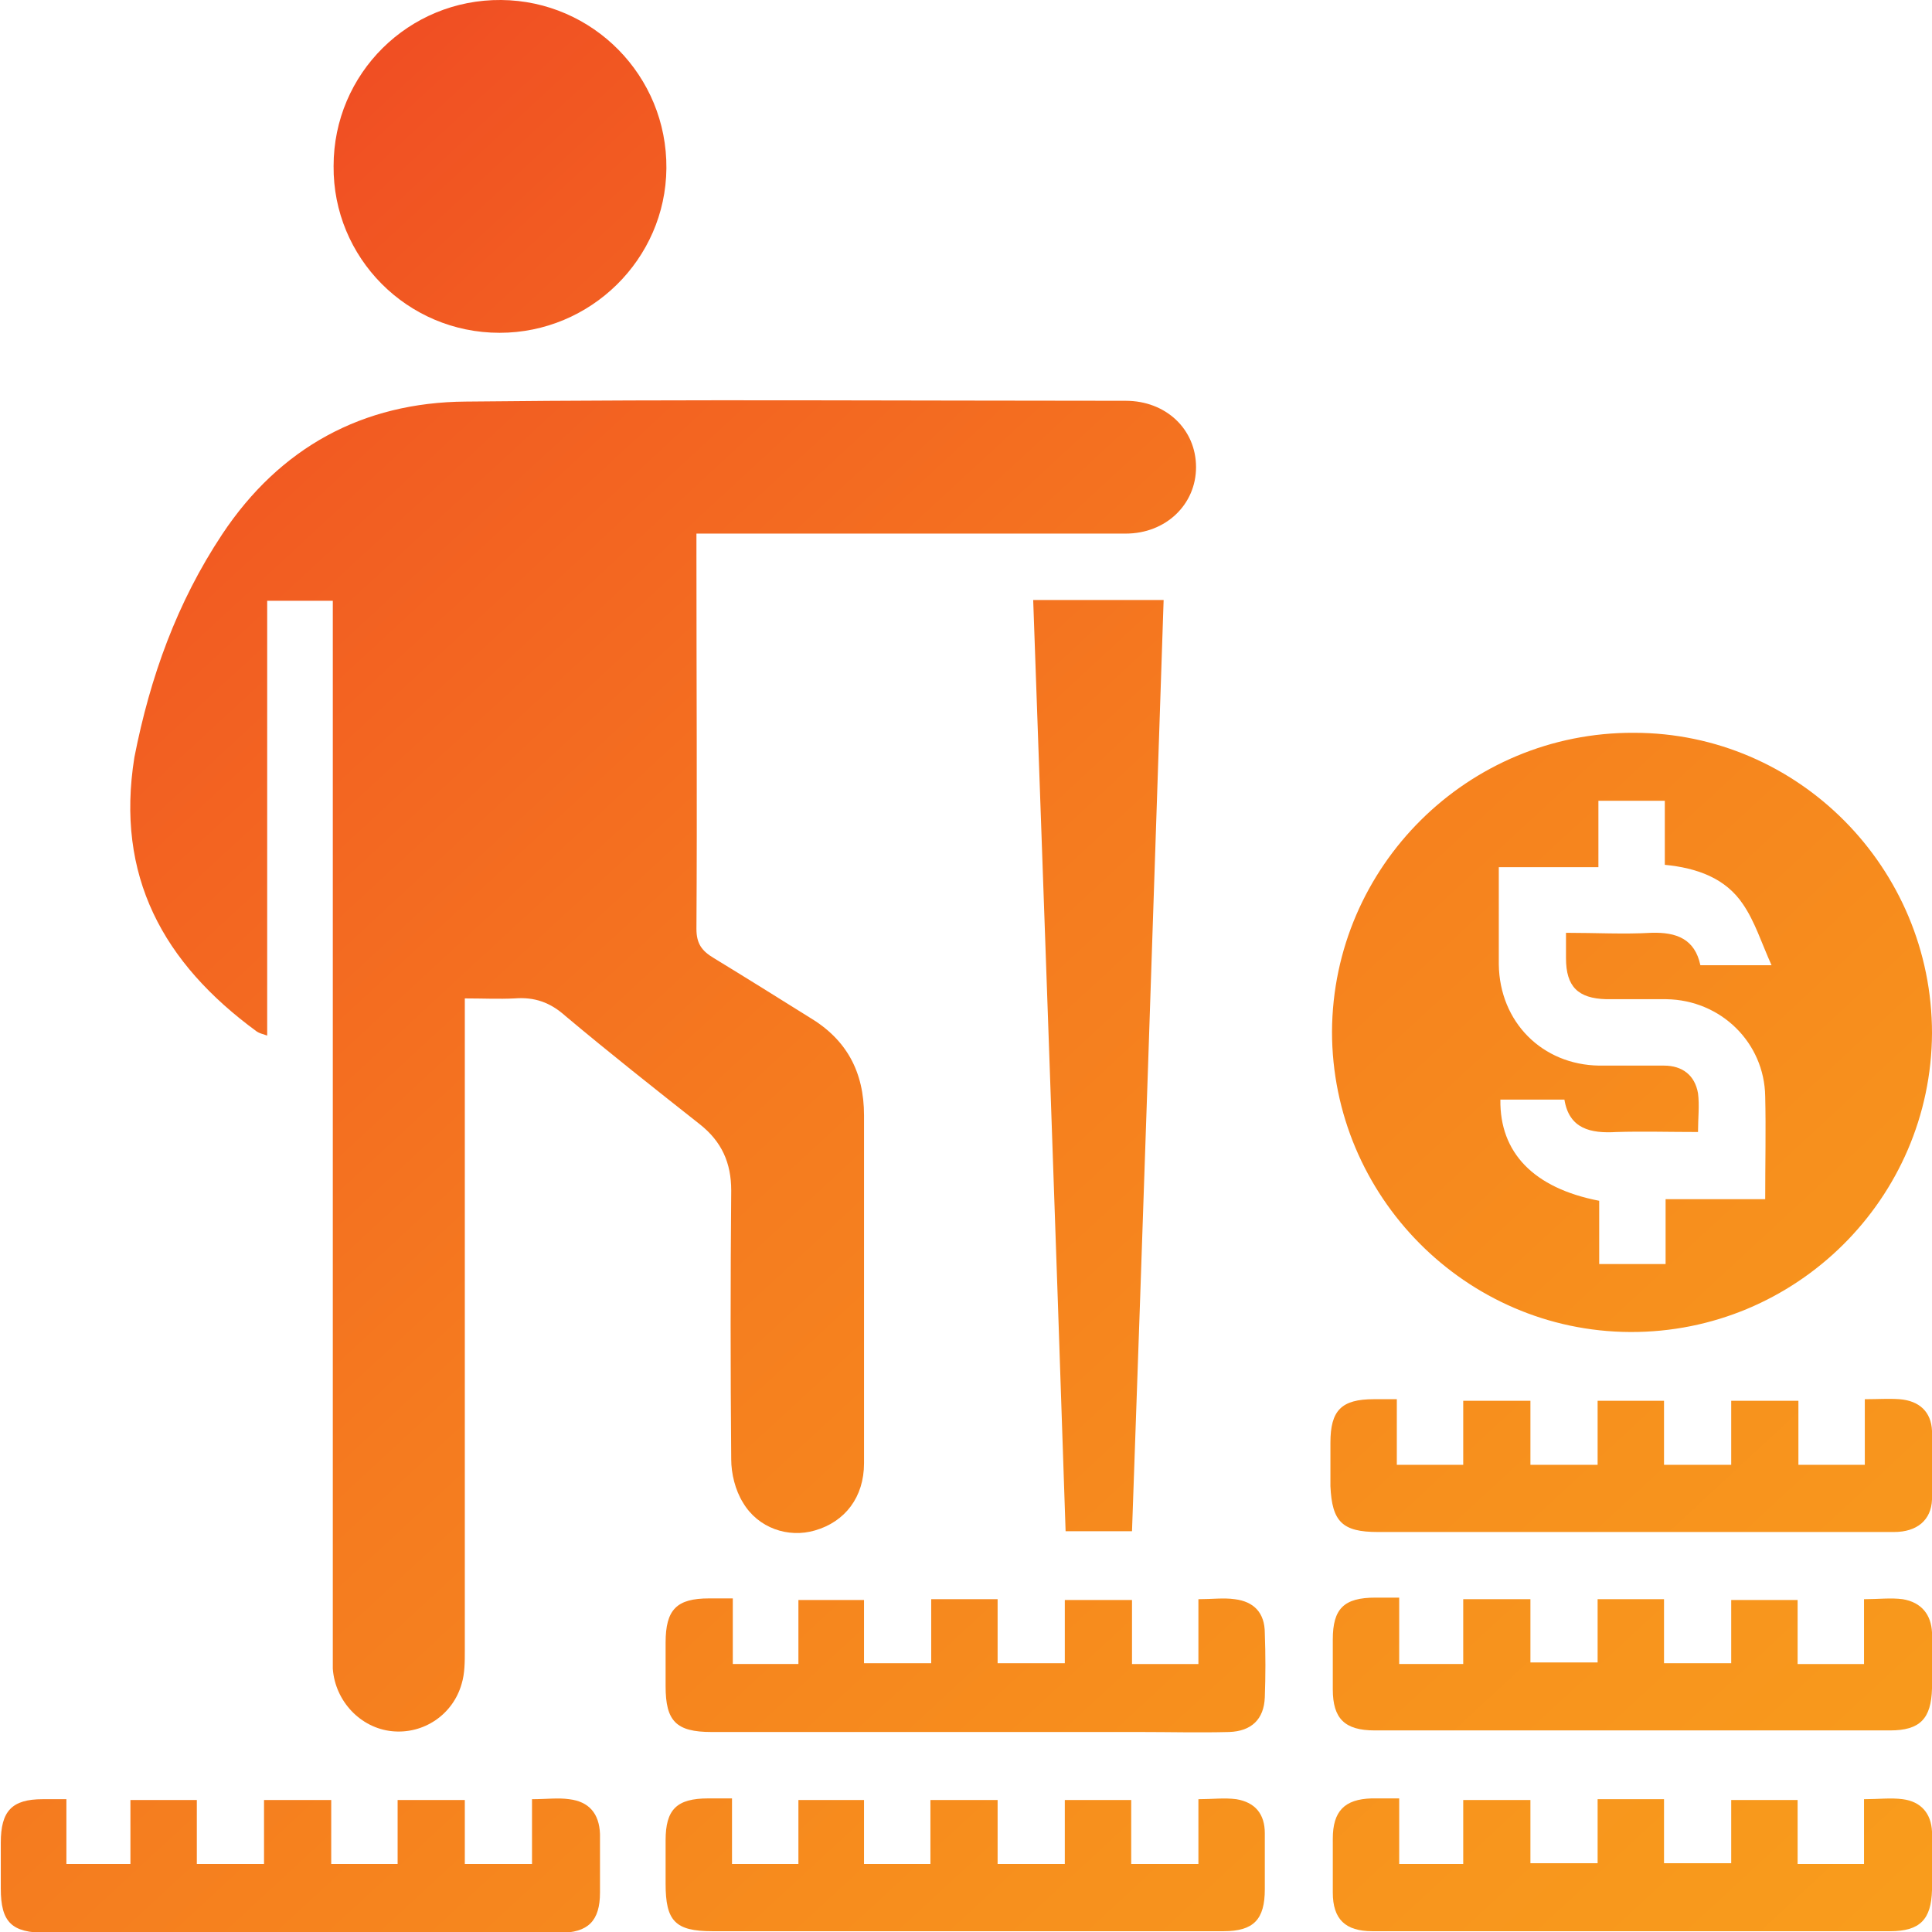
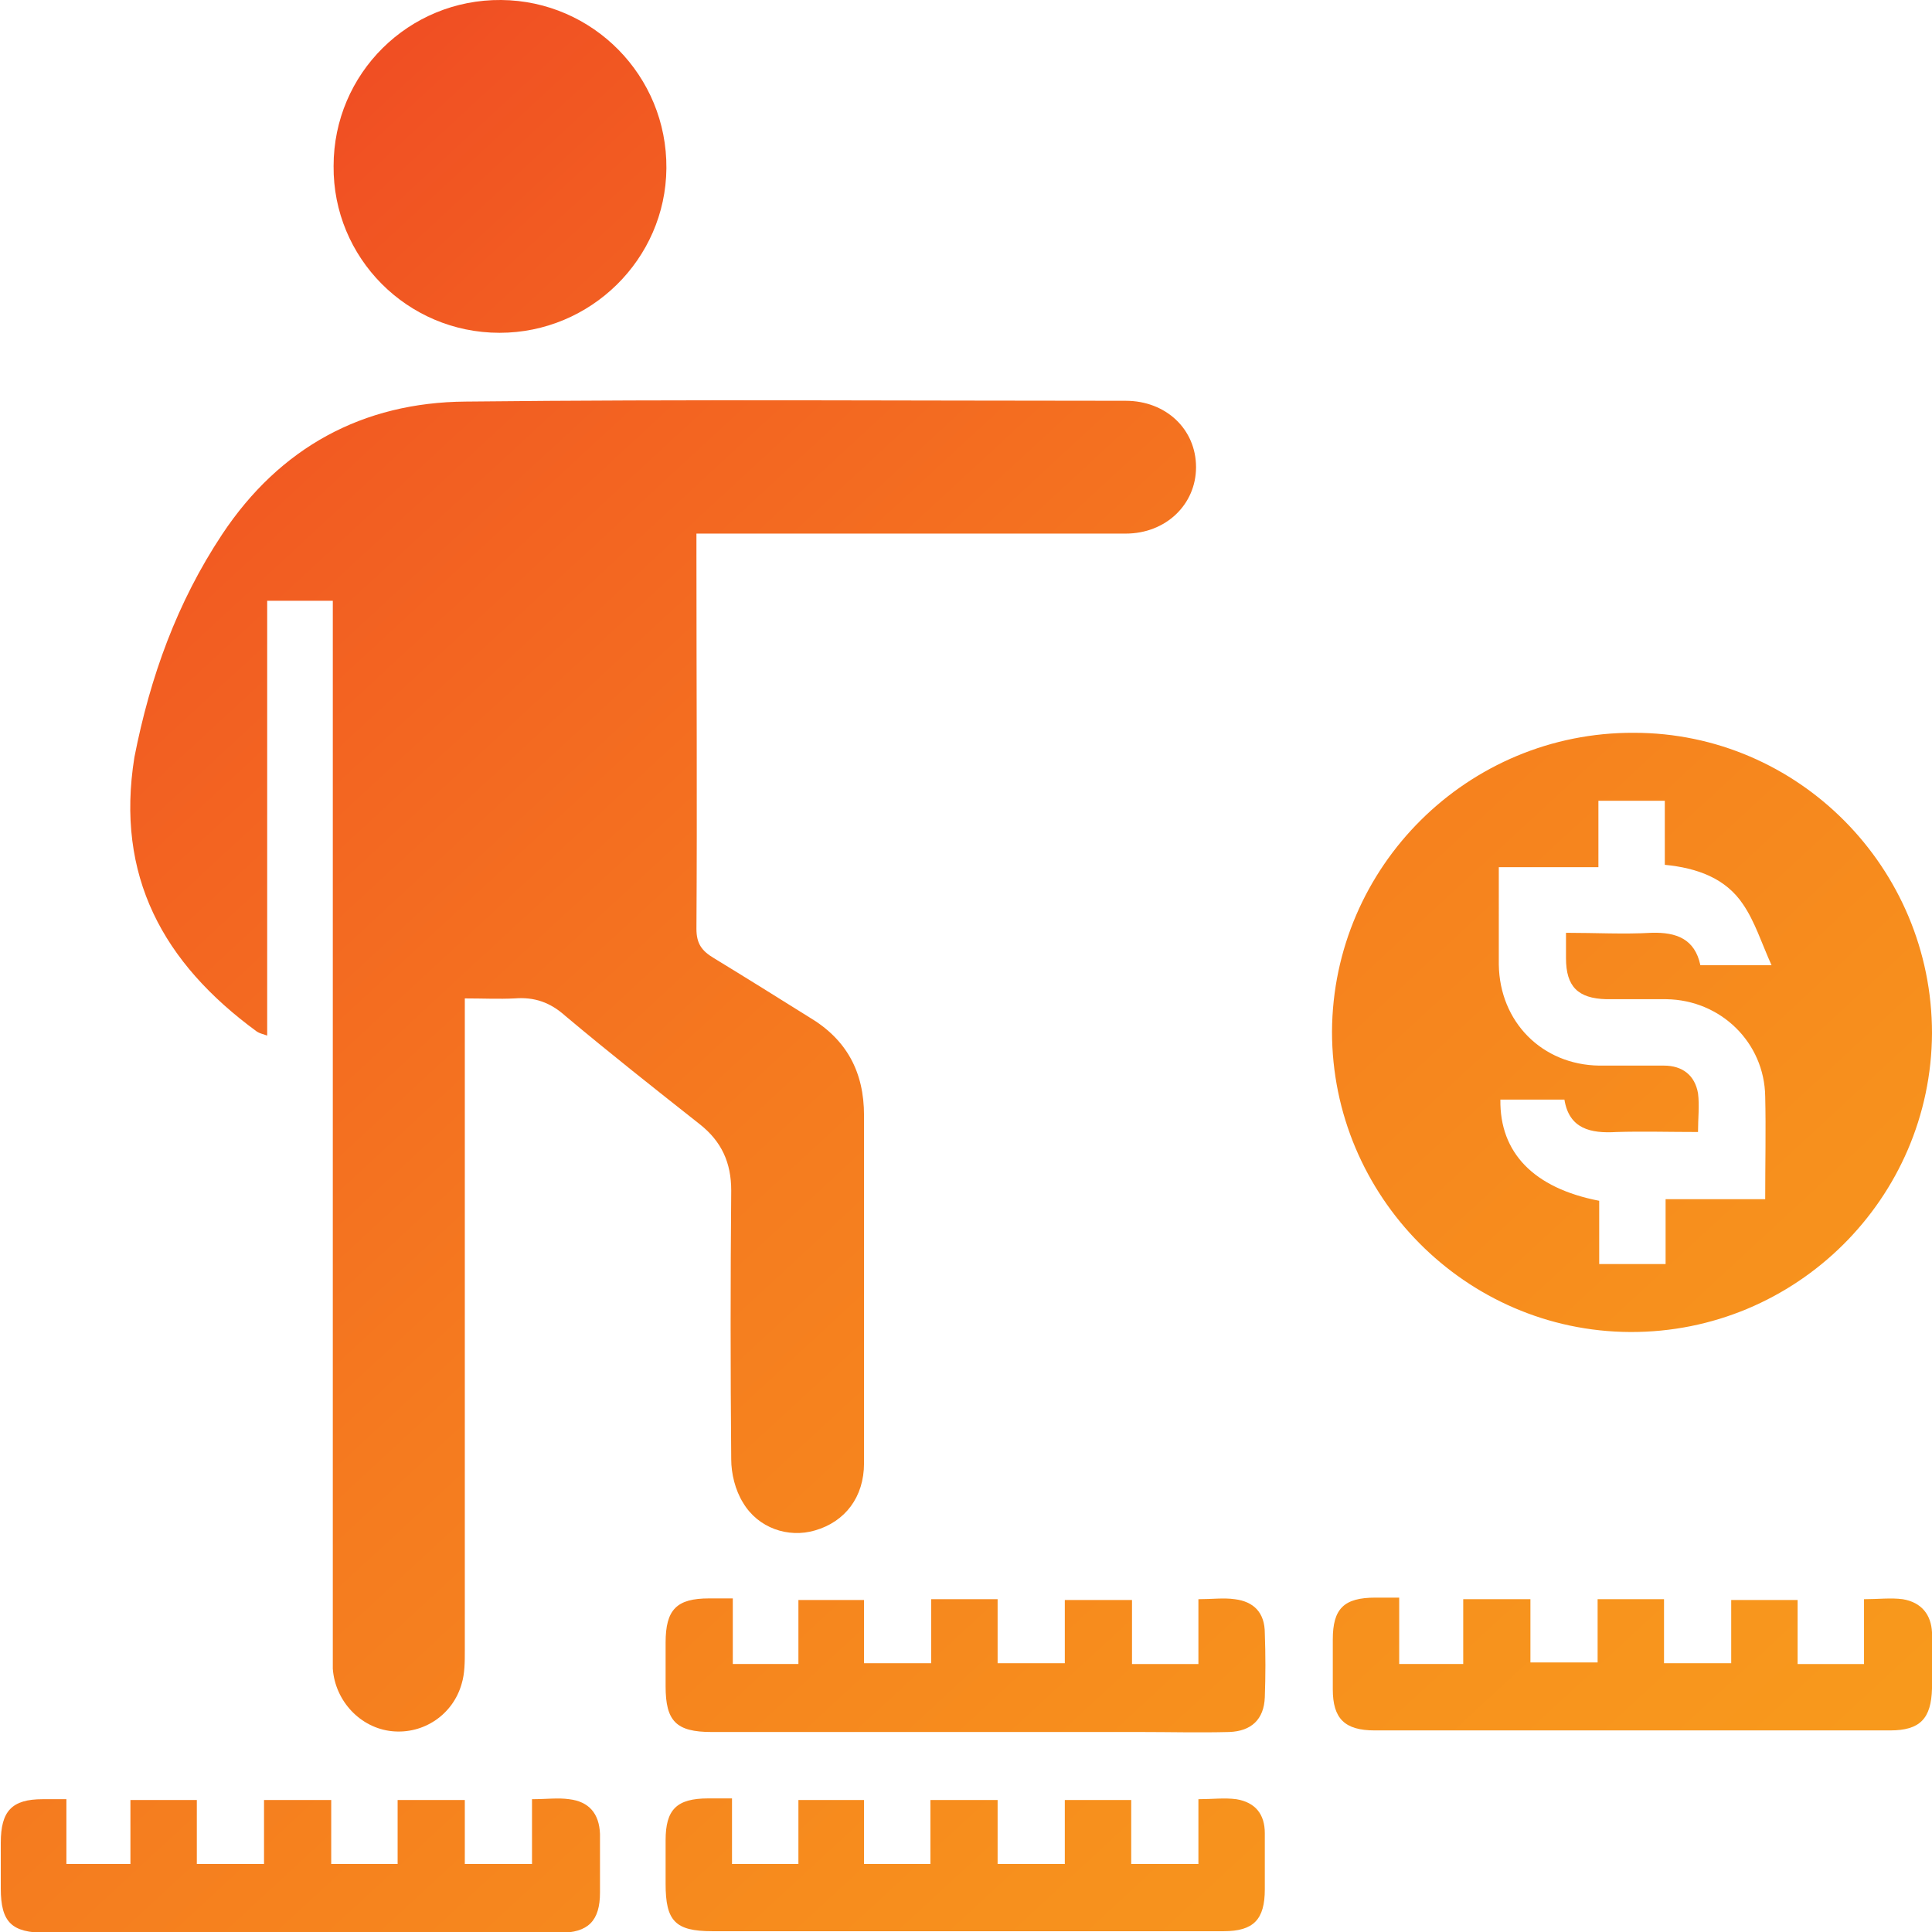
<svg xmlns="http://www.w3.org/2000/svg" version="1.1" id="Layer_1" x="0px" y="0px" viewBox="0 0 244.4 244.4" style="enable-background:new 0 0 244.4 244.4;" xml:space="preserve">
  <style type="text/css">
	.st0{fill:url(#SVGID_1_);}
	.st1{fill:url(#SVGID_00000116225122044286238020000010896289702646128795_);}
	.st2{fill:url(#SVGID_00000107548573236538876930000008754927473116718464_);}
	.st3{fill:url(#SVGID_00000062180700363829937860000003493026909785947799_);}
	.st4{fill:url(#SVGID_00000036243545952935185990000013501160779625280188_);}
	.st5{fill:url(#SVGID_00000053513880918551023350000005924551739879941046_);}
	.st6{fill:url(#SVGID_00000109025079190824224520000013607337079206231980_);}
	.st7{fill:url(#SVGID_00000097472825509250407130000002403497990261508511_);}
	.st8{fill:url(#SVGID_00000005246402079604333120000016005558365778537358_);}
	.st9{fill:url(#SVGID_00000062887593835165919300000005142405911868899480_);}
</style>
  <g>
    <linearGradient id="SVGID_1_" gradientUnits="userSpaceOnUse" x1="-37.312" y1="-10.409" x2="280.688" y2="333.591">
      <stop offset="0.142" style="stop-color:#F04D23" />
      <stop offset="0.23" style="stop-color:#F25D22" />
      <stop offset="0.433" style="stop-color:#F57B1F" />
      <stop offset="0.632" style="stop-color:#F7901D" />
      <stop offset="0.824" style="stop-color:#F99E1C" />
      <stop offset="1" style="stop-color:#F9A21C" />
    </linearGradient>
    <path class="st0" d="M32.5,130.5c0.3,0.2,0.7,0.3,1.3,0.5V76h8.3v3.3c0,43.1,0,86.2,0,129.2c0,0.9,0,1.8,0,2.6   c0.3,4.1,3.5,7.5,7.5,7.9c4,0.4,7.7-2.1,8.8-6c0.4-1.3,0.4-2.8,0.4-4.2c0-26.4,0-52.8,0-79.2v-3.3c2.3,0,4.3,0.1,6.3,0   c2.5-0.2,4.5,0.5,6.4,2.2c5.6,4.7,11.3,9.2,17,13.7c2.8,2.2,4,4.9,4,8.4c-0.1,11.3-0.1,22.6,0,34c0,1.8,0.5,3.9,1.5,5.5   c1.9,3.2,5.7,4.5,9.1,3.5c3.8-1.1,6.2-4.2,6.2-8.5c0-14.6,0-29.3,0-44c0-5.5-2.2-9.6-6.9-12.4c-4-2.5-8-5-12.1-7.5   c-1.5-0.9-2.2-1.8-2.2-3.7c0.1-15.8,0-31.6,0-47.4v-2.6c1.4,0,2.5,0,3.5,0c16.9,0,33.9,0,50.8,0c5.1,0,8.9-3.7,8.9-8.4   c0-4.8-3.8-8.4-8.9-8.4c-27.8,0-55.6-0.2-83.5,0.1c-13,0.1-23.5,5.8-30.8,16.8c-5.7,8.6-9.1,18-11.1,28.2   C14.6,110.8,20.6,121.8,32.5,130.5z" />
    <linearGradient id="SVGID_00000059278854684158006770000001108370820582644879_" gradientUnits="userSpaceOnUse" x1="23.845" y1="-66.944" x2="341.845" y2="277.056">
      <stop offset="0.142" style="stop-color:#F04D23" />
      <stop offset="0.23" style="stop-color:#F25D22" />
      <stop offset="0.433" style="stop-color:#F57B1F" />
      <stop offset="0.632" style="stop-color:#F7901D" />
      <stop offset="0.824" style="stop-color:#F99E1C" />
      <stop offset="1" style="stop-color:#F9A21C" />
    </linearGradient>
    <path style="fill:url(#SVGID_00000059278854684158006770000001108370820582644879_);" d="M206.2,168.5c21,0.1,38.1-16.9,38.2-37.8   h0c0-20.9-16.9-38-37.7-38c-21-0.1-38.1,16.9-38.2,37.8C168.5,151.3,185.4,168.4,206.2,168.5z M189.6,109.7h12.6v-8.4h8.4v8.1   c4.1,0.4,7.7,1.7,9.9,5c1.5,2.2,2.3,4.8,3.6,7.7h-9c-0.7-3.3-3-4.2-6.2-4.1c-3.5,0.2-7,0-10.8,0c0,1.2,0,2.2,0,3.2   c0,3.6,1.5,5.1,5.1,5.2c2.6,0,5.1,0,7.6,0c6.9,0.1,12.4,5.5,12.5,12.3c0.1,4.2,0,8.4,0,13l0,0h-12.6v8.2h-8.4v-8   c-8.3-1.6-12.6-6.1-12.5-12.8h8.1c0.6,3.7,3.3,4.3,6.6,4.1c3.3-0.1,6.7,0,10.3,0c0-1.7,0.2-3.4,0-4.9c-0.4-2.3-2-3.5-4.3-3.5   c-2.7,0-5.4,0-8.2,0c-7.2-0.1-12.6-5.5-12.7-12.8C189.6,118,189.6,114,189.6,109.7z" />
    <linearGradient id="SVGID_00000155830912183870049440000005718495160940173728_" gradientUnits="userSpaceOnUse" x1="-13.485" y1="-32.436" x2="304.515" y2="311.564">
      <stop offset="0.142" style="stop-color:#F04D23" />
      <stop offset="0.23" style="stop-color:#F25D22" />
      <stop offset="0.433" style="stop-color:#F57B1F" />
      <stop offset="0.632" style="stop-color:#F7901D" />
      <stop offset="0.824" style="stop-color:#F99E1C" />
      <stop offset="1" style="stop-color:#F9A21C" />
    </linearGradient>
-     <path style="fill:url(#SVGID_00000155830912183870049440000005718495160940173728_);" d="M134.8,193.7h8.4   c1.4-39.4,2.7-78.8,4-117.8h-16.5C132.1,115.4,133.5,154.5,134.8,193.7z" />
    <linearGradient id="SVGID_00000047739694498427381790000018165518708147834029_" gradientUnits="userSpaceOnUse" x1="1.205" y1="-46.015" x2="319.205" y2="297.985">
      <stop offset="0.142" style="stop-color:#F04D23" />
      <stop offset="0.23" style="stop-color:#F25D22" />
      <stop offset="0.433" style="stop-color:#F57B1F" />
      <stop offset="0.632" style="stop-color:#F7901D" />
      <stop offset="0.824" style="stop-color:#F99E1C" />
      <stop offset="1" style="stop-color:#F9A21C" />
    </linearGradient>
    <path style="fill:url(#SVGID_00000047739694498427381790000018165518708147834029_);" d="M63.2,42.1c11.5,0,21-9.3,21.1-20.8   C84.4,9.6,75,0.1,63.4,0C51.7-0.1,42.2,9.3,42.2,21C42.1,32.6,51.5,42.1,63.2,42.1z" />
    <linearGradient id="SVGID_00000011735601263514767520000004497548829881633447_" gradientUnits="userSpaceOnUse" x1="-3.462" y1="-41.7" x2="314.538" y2="302.3">
      <stop offset="0.142" style="stop-color:#F04D23" />
      <stop offset="0.23" style="stop-color:#F25D22" />
      <stop offset="0.433" style="stop-color:#F57B1F" />
      <stop offset="0.632" style="stop-color:#F7901D" />
      <stop offset="0.824" style="stop-color:#F99E1C" />
      <stop offset="1" style="stop-color:#F9A21C" />
    </linearGradient>
-     <path style="fill:url(#SVGID_00000011735601263514767520000004497548829881633447_);" d="M174.3,193.8c15.7,0,31.4,0,47.1,0   c6,0,12.1,0,18.2,0c2.9,0,4.7-1.5,4.8-4.1c0.1-2.9,0.2-5.8,0-8.7c-0.1-2.4-1.6-3.8-4.1-4c-1.4-0.1-2.7,0-4.4,0v8.3h-8.4l0,0v-8.1   H219v8.1h-8.5v-8.1h-8.4v8.1h-8.5v-8.1h-8.5v8.1h-8.4V177c-1.1,0-2,0-2.9,0c-4.1,0-5.5,1.4-5.5,5.5c0,1.8,0,3.7,0,5.5   C168.5,192.5,169.8,193.8,174.3,193.8z" />
    <linearGradient id="SVGID_00000098918509137989801200000014986632290084808108_" gradientUnits="userSpaceOnUse" x1="-61.495" y1="11.947" x2="256.505" y2="355.946">
      <stop offset="0.142" style="stop-color:#F04D23" />
      <stop offset="0.23" style="stop-color:#F25D22" />
      <stop offset="0.433" style="stop-color:#F57B1F" />
      <stop offset="0.632" style="stop-color:#F7901D" />
      <stop offset="0.824" style="stop-color:#F99E1C" />
      <stop offset="1" style="stop-color:#F9A21C" />
    </linearGradient>
    <path style="fill:url(#SVGID_00000098918509137989801200000014986632290084808108_);" d="M156.2,202.3c-1.4-0.2-2.9,0-4.6,0v8.2   h-8.4v-8.1h-8.5v8h-8.5v-8.1h-8.4v8.1h-8.5v-8H101v8.1h-8.3v-8.3c-1.2,0-2.1,0-3,0c-4.1,0-5.5,1.4-5.5,5.6c0,1.8,0,3.7,0,5.5   c0,4.4,1.3,5.8,5.8,5.8c18.1,0,36.1,0,54.2,0c3.8,0,7.5,0.1,11.3,0c2.8-0.1,4.4-1.6,4.5-4.4c0.1-2.7,0.1-5.4,0-8.1   C160,204,158.6,202.6,156.2,202.3z" />
    <linearGradient id="SVGID_00000075136542889211936870000007786475729200762038_" gradientUnits="userSpaceOnUse" x1="-16.051" y1="-30.063" x2="301.949" y2="313.937">
      <stop offset="0.142" style="stop-color:#F04D23" />
      <stop offset="0.23" style="stop-color:#F25D22" />
      <stop offset="0.433" style="stop-color:#F57B1F" />
      <stop offset="0.632" style="stop-color:#F7901D" />
      <stop offset="0.824" style="stop-color:#F99E1C" />
      <stop offset="1" style="stop-color:#F9A21C" />
    </linearGradient>
    <path style="fill:url(#SVGID_00000075136542889211936870000007786475729200762038_);" d="M240.7,202.3c-1.5-0.2-3.1,0-4.9,0v8.2   h-8.4v-8.1H219v8h-8.5v-8.1h-8.4v8h-8.5v-8h-8.5v8.2H177v-8.4c-1.2,0-2.1,0-3,0c-4,0-5.4,1.4-5.4,5.3c0,2.1,0,4.2,0,6.3   c0,3.7,1.5,5.2,5.3,5.2c6.3,0,12.6,0,18.9,0c15.4,0,30.9,0,46.3,0c3.8,0,5.2-1.5,5.3-5.3c0-2.4,0-4.7,0-7.1   C244.3,204.3,243.1,202.7,240.7,202.3z" />
    <linearGradient id="SVGID_00000076578401821885445370000000827733219042246053_" gradientUnits="userSpaceOnUse" x1="-119.529" y1="65.593" x2="198.471" y2="409.593">
      <stop offset="0.142" style="stop-color:#F04D23" />
      <stop offset="0.23" style="stop-color:#F25D22" />
      <stop offset="0.433" style="stop-color:#F57B1F" />
      <stop offset="0.632" style="stop-color:#F7901D" />
      <stop offset="0.824" style="stop-color:#F99E1C" />
      <stop offset="1" style="stop-color:#F9A21C" />
    </linearGradient>
    <path style="fill:url(#SVGID_00000076578401821885445370000000827733219042246053_);" d="M72,227.6c-1.4-0.2-2.9,0-4.7,0v8.2h-8.5   v-8.1h-8.5v8.1h-8.4v-8.1h-8.5v8.1h-8.5v-8.1h-8.4v8.1H8.4v-8.2v0c-1.1,0-2.1,0-3,0c-3.9,0-5.3,1.5-5.3,5.5c0,1.9,0,3.9,0,5.8   c0,4.3,1.4,5.6,5.7,5.6c12.5,0,25.1,0,37.6,0c9.1,0,18.2,0,27.4,0c3.6,0,5.1-1.5,5.1-5.1c0-2.5,0-4.9,0-7.4   C75.8,229.4,74.5,227.9,72,227.6z" />
    <linearGradient id="SVGID_00000052815675942922095860000006508389158564175014_" gradientUnits="userSpaceOnUse" x1="-74.104" y1="23.602" x2="243.896" y2="367.602">
      <stop offset="0.142" style="stop-color:#F04D23" />
      <stop offset="0.23" style="stop-color:#F25D22" />
      <stop offset="0.433" style="stop-color:#F57B1F" />
      <stop offset="0.632" style="stop-color:#F7901D" />
      <stop offset="0.824" style="stop-color:#F99E1C" />
      <stop offset="1" style="stop-color:#F9A21C" />
    </linearGradient>
    <path style="fill:url(#SVGID_00000052815675942922095860000006508389158564175014_);" d="M156.4,227.6c-1.5-0.2-3.1,0-4.8,0v8.2   h-8.5v-8.1h-8.4v8.1h-8.5v-8.1h-8.5v8.1h-8.4v-8.1H101v8.1h-8.4v-8.3h0c-1.2,0-2.1,0-3,0c-4,0-5.4,1.4-5.4,5.3c0,1.8,0,3.7,0,5.5   c0,4.7,1.2,6,5.9,6c7.1,0,14.2,0,21.3,0c14.5,0,28.9,0,43.4,0c3.8,0,5.2-1.5,5.2-5.3c0-2.4,0-4.7,0-7.1   C160,229.5,158.8,228,156.4,227.6z" />
    <linearGradient id="SVGID_00000181806954087818442250000012133410348683968928_" gradientUnits="userSpaceOnUse" x1="-28.652" y1="-18.414" x2="289.348" y2="325.586">
      <stop offset="0.142" style="stop-color:#F04D23" />
      <stop offset="0.23" style="stop-color:#F25D22" />
      <stop offset="0.433" style="stop-color:#F57B1F" />
      <stop offset="0.632" style="stop-color:#F7901D" />
      <stop offset="0.824" style="stop-color:#F99E1C" />
      <stop offset="1" style="stop-color:#F9A21C" />
    </linearGradient>
-     <path style="fill:url(#SVGID_00000181806954087818442250000012133410348683968928_);" d="M240.7,227.6c-1.5-0.2-3.1,0-4.9,0v8.2   h-8.4v-8.1H219v8h-8.5v-8.1h-8.4v8.1h-8.5v-8h-8.5v8.1H177v-8.3h0c-1.4,0-2.5,0-3.5,0c-3.4,0.1-4.9,1.6-4.9,5.1c0,2.3,0,4.6,0,6.8   c0,3.4,1.6,4.9,5,4.9c5.3,0,10.7,0,16,0c16.5,0,33,0,49.5,0c3.8,0,5.2-1.5,5.3-5.2c0-2.5,0.1-4.9,0-7.4   C244.3,229.4,243,227.9,240.7,227.6z" />
  </g>
</svg>